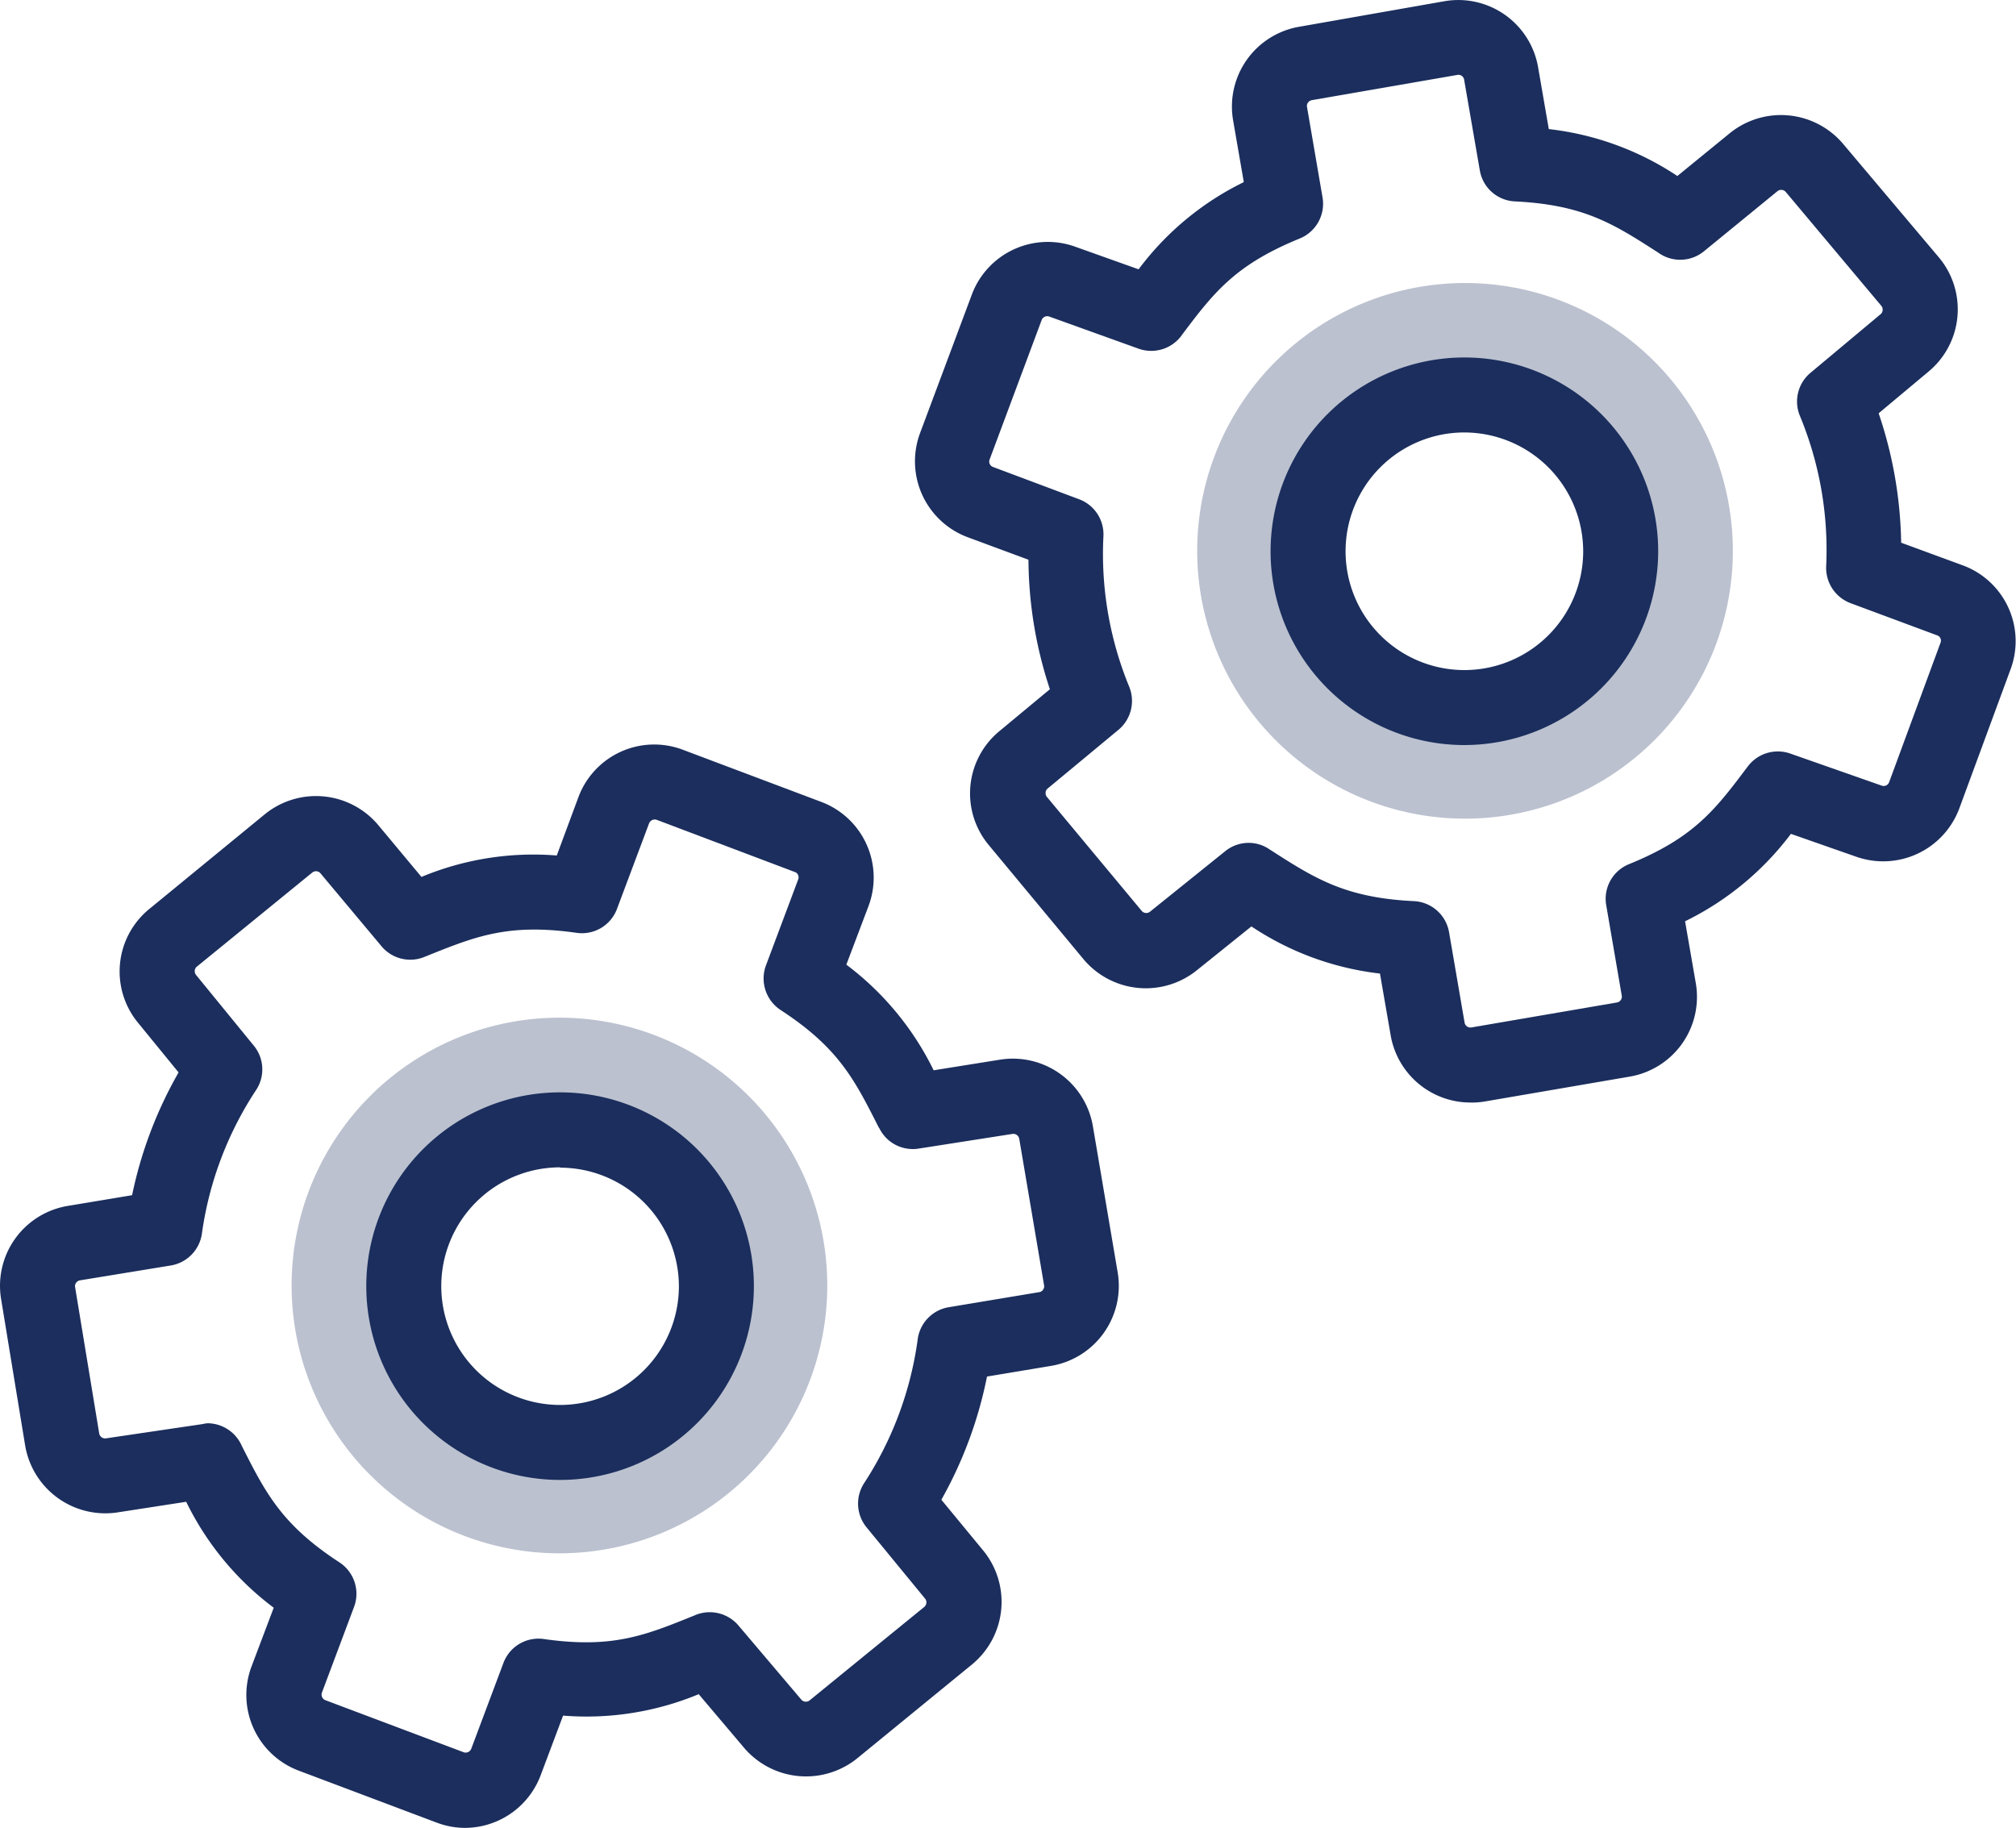
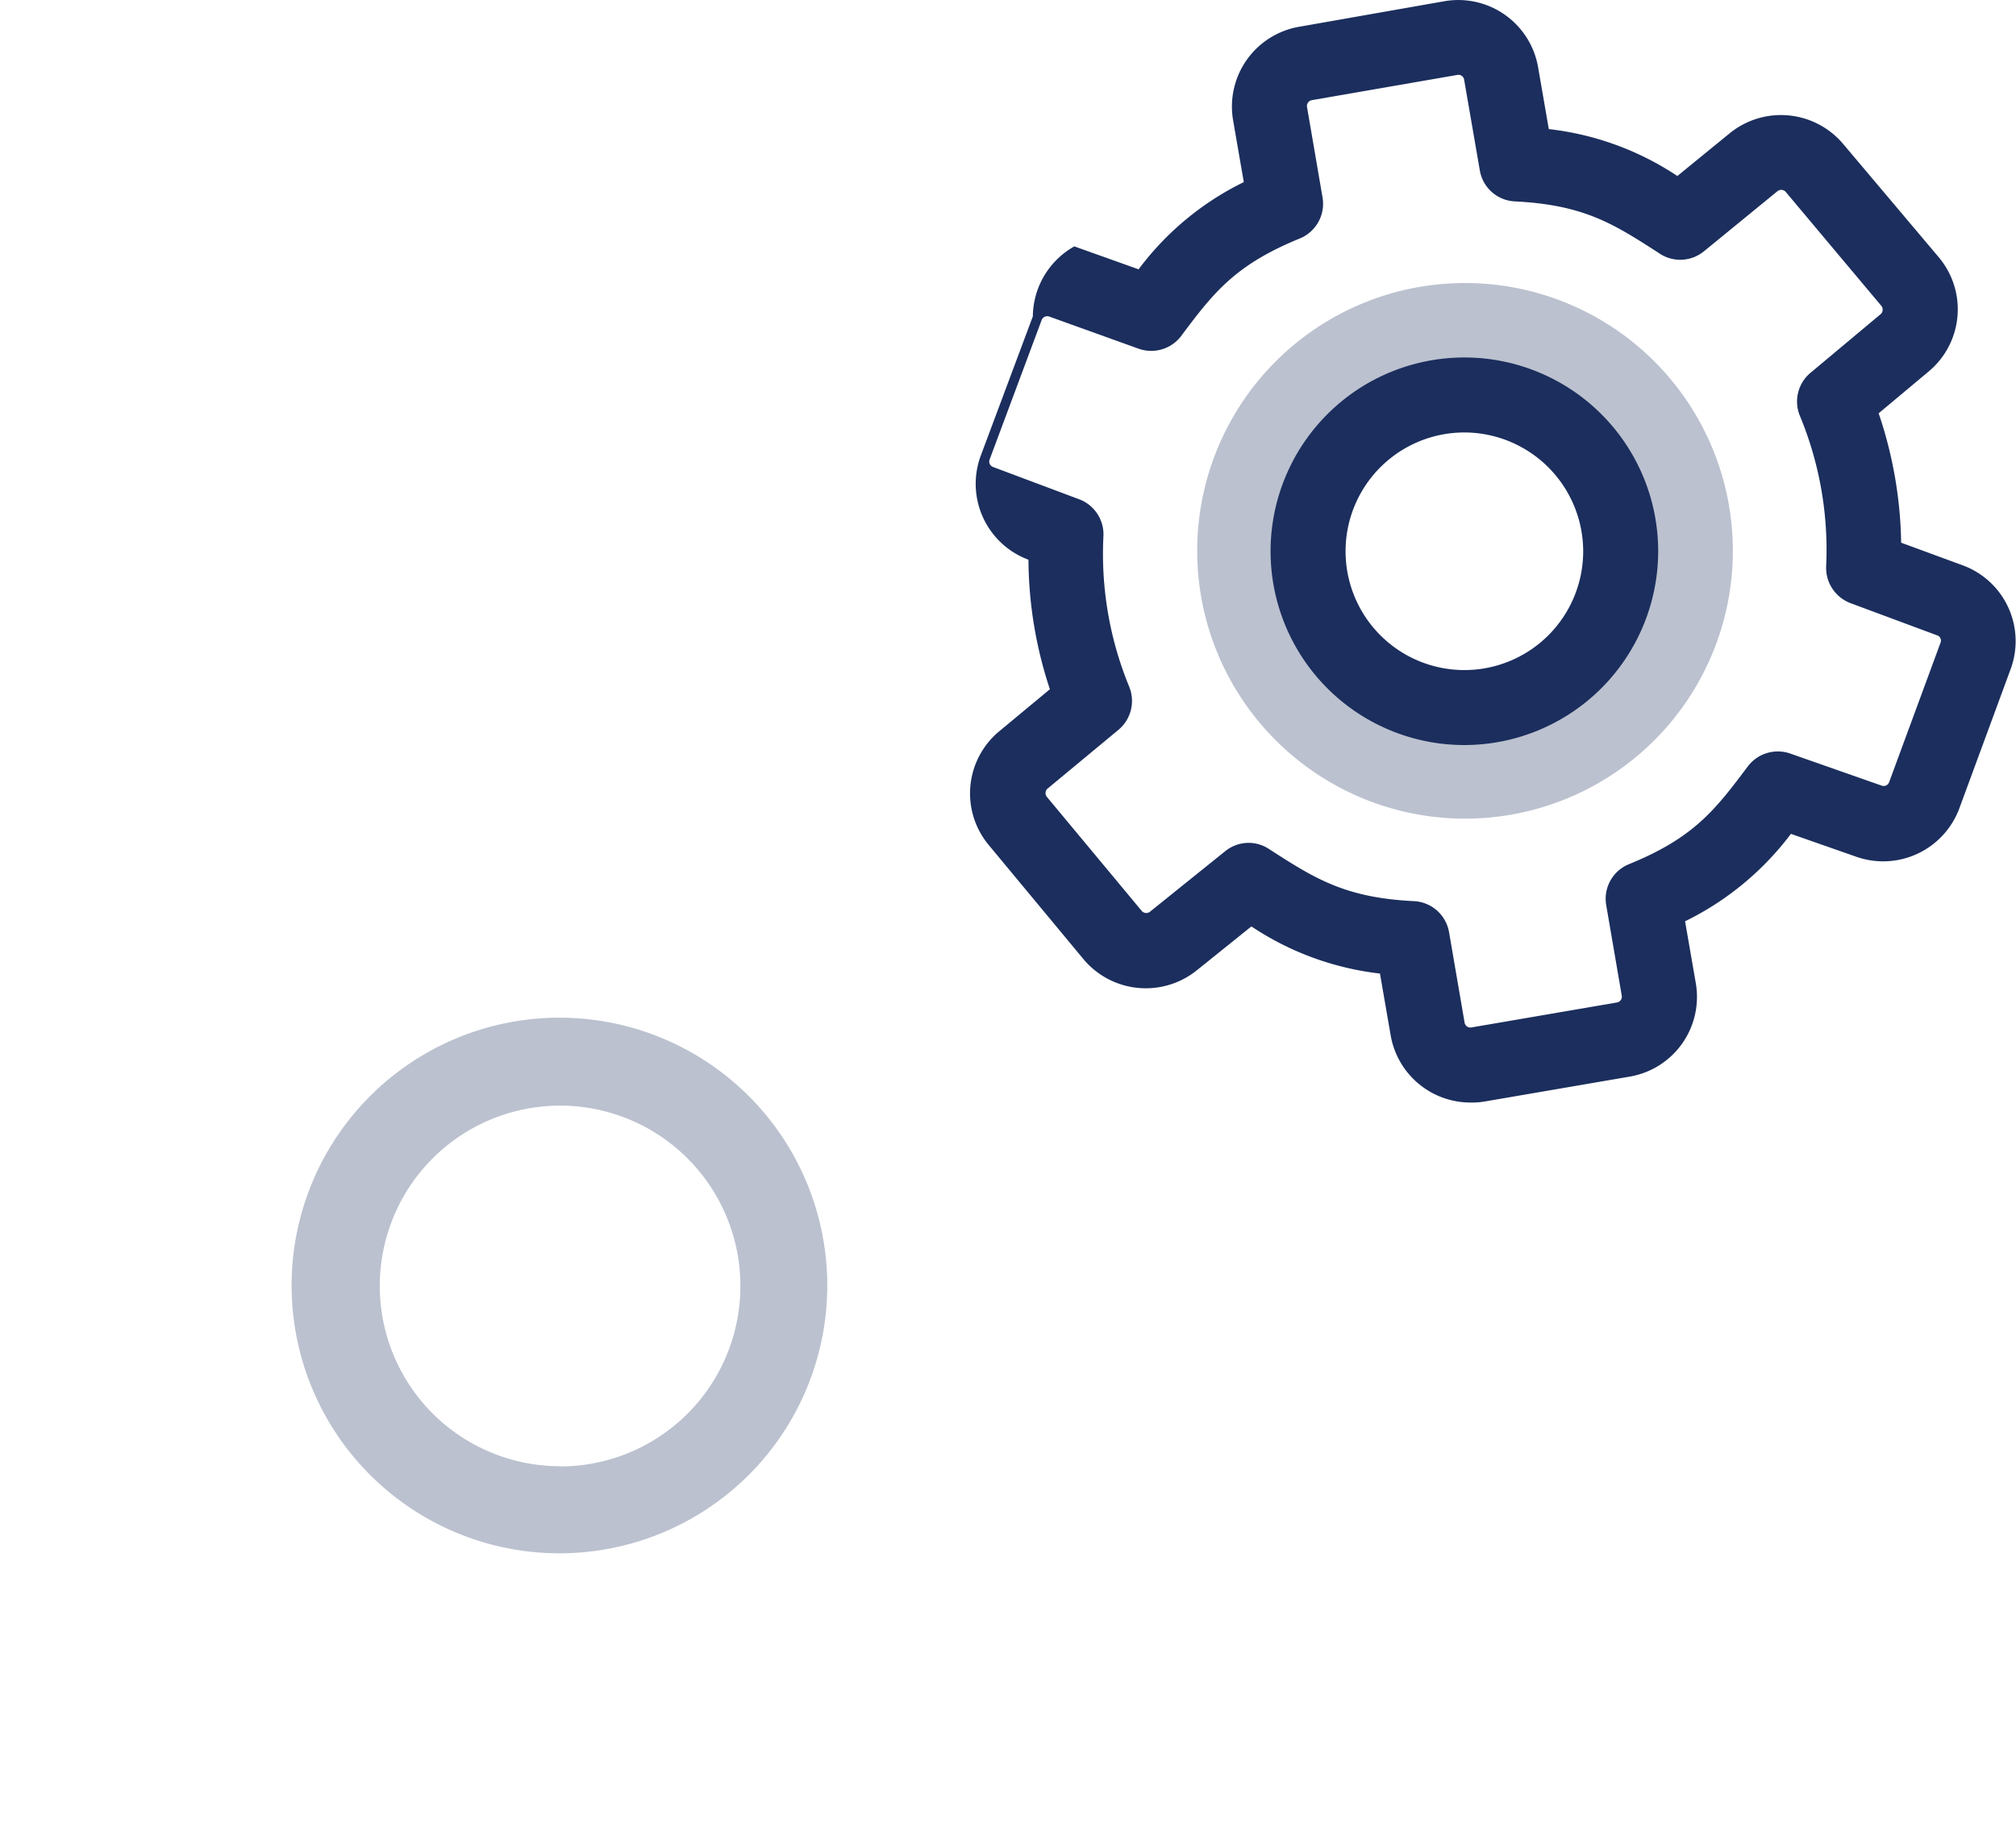
<svg xmlns="http://www.w3.org/2000/svg" viewBox="0 0 188.18 170.63">
  <defs>
    <style>.cls-1{fill:#1b2e5d;}.cls-2{opacity:0.3;}</style>
  </defs>
  <g id="Layer_2" data-name="Layer 2">
    <g id="Layer_1-2" data-name="Layer 1">
-       <path class="cls-1" d="M137.25,102.92a7.56,7.56,0,0,1-7.44-6.27l-1-5.77a27.18,27.18,0,0,1-12-4.4l-5.1,4.1a7.59,7.59,0,0,1-10.54-1L92.29,78.88a7.53,7.53,0,0,1,1-10.63L98,64.34a38.93,38.93,0,0,1-2-12.09l-5.67-2.1a7.56,7.56,0,0,1-4.45-9.72l4.86-13A7.57,7.57,0,0,1,100.28,23l6,2.14A27.11,27.11,0,0,1,116.1,17l-1-5.78a7.56,7.56,0,0,1,6.16-8.72L134.85.11a7.56,7.56,0,0,1,8.72,6.16l1,5.78a27.17,27.17,0,0,1,12,4.38l4.9-4a7.59,7.59,0,0,1,10.57,1L181,24.05A7.55,7.55,0,0,1,180,34.7l-4.64,3.88a39.38,39.38,0,0,1,2.1,12.08l5.74,2.11a7.54,7.54,0,0,1,4.48,9.69l-4.79,13A7.58,7.58,0,0,1,173.34,80l-6.17-2.16A27.41,27.41,0,0,1,157.29,86l1,5.77a7.55,7.55,0,0,1-6.16,8.73l-13.58,2.33A7.1,7.1,0,0,1,137.25,102.92ZM116.54,78.68a3.42,3.42,0,0,1,1.89.56l.17.11c4.18,2.69,7,4.46,13.38,4.77a3.5,3.5,0,0,1,3.28,2.9l1.45,8.44a.55.55,0,0,0,.64.45l13.58-2.33a.55.55,0,0,0,.36-.23.54.54,0,0,0,.09-.41l-1.45-8.44a3.49,3.49,0,0,1,2.12-3.83c6-2.44,8-5,11-9l.13-.17a3.51,3.51,0,0,1,3.92-1.16l8.55,3a.54.54,0,0,0,.69-.33l4.79-13a.54.54,0,0,0,0-.42.51.51,0,0,0-.31-.28h0l-8.07-3a3.52,3.52,0,0,1-2.29-3.45A32.64,32.64,0,0,0,168,38.8a3.49,3.49,0,0,1,1-4l6.54-5.47a.51.51,0,0,0,.19-.38.54.54,0,0,0-.12-.4l-8.92-10.63a.56.56,0,0,0-.78-.07l-6.86,5.61a3.5,3.5,0,0,1-4.11.23l-.13-.09c-4.19-2.7-6.95-4.48-13.41-4.8a3.48,3.48,0,0,1-3.27-2.9l-1.46-8.44A.54.54,0,0,0,136,7L122.45,9.35a.55.55,0,0,0-.35.22.52.52,0,0,0-.1.41l1.45,8.45a3.5,3.5,0,0,1-2.12,3.83c-6,2.45-8,5-11,9l-.1.14a3.51,3.51,0,0,1-3.95,1.15l-8.34-3a.56.56,0,0,0-.71.33l-4.85,13a.54.54,0,0,0,0,.42.55.55,0,0,0,.31.29l8,3A3.5,3.5,0,0,1,103,50a32.59,32.59,0,0,0,2.41,14.12,3.51,3.51,0,0,1-1,4l-6.62,5.49a.51.51,0,0,0-.19.37.55.55,0,0,0,.12.41l8.85,10.64a.56.56,0,0,0,.77.08l7.06-5.68A3.48,3.48,0,0,1,116.54,78.68Zm20.15-9.13a18.09,18.09,0,1,1,18.09-18.09A18.11,18.11,0,0,1,136.69,69.55Zm0-29.18a11.09,11.09,0,1,0,11.09,11.09A11.11,11.11,0,0,0,136.69,40.37Z" />
-       <path class="cls-1" d="M43.44,170.63a7.46,7.46,0,0,1-2.65-.48l-12.9-4.86a7.55,7.55,0,0,1-4.41-9.73l2.07-5.48a27.3,27.3,0,0,1-8.17-9.89l-6.47,1a7.59,7.59,0,0,1-8.56-6.24L.1,121.25a7.56,7.56,0,0,1,6.23-8.68l6-1a38.88,38.88,0,0,1,4.34-11.46l-3.83-4.69A7.53,7.53,0,0,1,14,84.8L24.73,76a7.58,7.58,0,0,1,10.56,1l4.05,4.86a27.17,27.17,0,0,1,12.63-2L54,74.39A7.55,7.55,0,0,1,63.77,70l12.9,4.86a7.55,7.55,0,0,1,4.4,9.72L79,90.05a27.34,27.34,0,0,1,8.15,9.86l6.25-1a7.58,7.58,0,0,1,8.61,6.2l2.32,13.68h0a7.57,7.57,0,0,1-6.2,8.71l-6,1A38.91,38.91,0,0,1,87.87,140l3.89,4.72a7.56,7.56,0,0,1-1,10.63L80,164.15a7.6,7.6,0,0,1-10.55-1l-4.23-5a27.3,27.3,0,0,1-12.66,2l-2.06,5.48A7.57,7.57,0,0,1,43.44,170.63ZM19.36,132.86a3.51,3.51,0,0,1,3.12,1.92l.09.19c2.24,4.43,3.73,7.36,9.12,10.88A3.5,3.5,0,0,1,33.05,150l-3,8a.56.56,0,0,0,.32.71l12.91,4.86a.56.56,0,0,0,.71-.33l3-8A3.49,3.49,0,0,1,50.75,153c6.38.91,9.43-.32,14-2.17l.19-.08a3.52,3.52,0,0,1,4,1l5.86,6.91a.56.56,0,0,0,.77.07L86.28,150a.55.55,0,0,0,.19-.37.53.53,0,0,0-.12-.4l-5.46-6.65a3.5,3.5,0,0,1-.23-4.13,32.59,32.59,0,0,0,5-13.42,3.5,3.5,0,0,1,2.88-3L97,120.62a.51.51,0,0,0,.36-.22.53.53,0,0,0,.1-.41l-2.32-13.68a.56.56,0,0,0-.63-.46l-8.76,1.37a3.48,3.48,0,0,1-3.66-1.88L82,105.2c-2.25-4.45-3.73-7.39-9.14-10.92a3.52,3.52,0,0,1-1.36-4.17l3-8a.53.53,0,0,0,0-.42.5.5,0,0,0-.31-.29L61.3,76.53a.57.57,0,0,0-.71.32l-3,8a3.49,3.49,0,0,1-3.76,2.23c-6.4-.91-9.45.33-14.07,2.19l-.15.06a3.49,3.49,0,0,1-4-1l-5.69-6.8a.55.55,0,0,0-.77-.08L18.38,90.23a.53.53,0,0,0-.2.37.56.56,0,0,0,.12.41l5.39,6.6a3.49,3.49,0,0,1,.23,4.12,32.49,32.49,0,0,0-5.07,13.4,3.51,3.51,0,0,1-2.9,3l-8.49,1.39a.55.55,0,0,0-.35.22.52.52,0,0,0-.1.41l2.25,13.66a.56.56,0,0,0,.62.46l9-1.33A4.55,4.55,0,0,1,19.36,132.86Zm32.92,5.29a18.09,18.09,0,1,1,18.09-18.09A18.1,18.1,0,0,1,52.28,138.15Zm0-29.18a11.09,11.09,0,1,0,11.09,11.09A11.1,11.1,0,0,0,52.28,109Z" />
+       <path class="cls-1" d="M137.25,102.92a7.56,7.56,0,0,1-7.44-6.27l-1-5.77a27.18,27.18,0,0,1-12-4.4l-5.1,4.1a7.59,7.59,0,0,1-10.54-1L92.29,78.88a7.53,7.53,0,0,1,1-10.63L98,64.34a38.93,38.93,0,0,1-2-12.09a7.56,7.56,0,0,1-4.45-9.72l4.86-13A7.57,7.57,0,0,1,100.28,23l6,2.14A27.11,27.11,0,0,1,116.1,17l-1-5.78a7.56,7.56,0,0,1,6.16-8.72L134.85.11a7.56,7.56,0,0,1,8.72,6.16l1,5.78a27.17,27.17,0,0,1,12,4.38l4.9-4a7.59,7.59,0,0,1,10.57,1L181,24.05A7.55,7.55,0,0,1,180,34.7l-4.64,3.88a39.38,39.38,0,0,1,2.1,12.08l5.74,2.11a7.54,7.54,0,0,1,4.48,9.69l-4.79,13A7.58,7.58,0,0,1,173.34,80l-6.17-2.16A27.41,27.41,0,0,1,157.29,86l1,5.77a7.55,7.55,0,0,1-6.16,8.73l-13.58,2.33A7.1,7.1,0,0,1,137.25,102.92ZM116.54,78.68a3.42,3.42,0,0,1,1.89.56l.17.11c4.18,2.69,7,4.46,13.38,4.77a3.5,3.5,0,0,1,3.28,2.9l1.45,8.44a.55.55,0,0,0,.64.45l13.58-2.33a.55.55,0,0,0,.36-.23.54.54,0,0,0,.09-.41l-1.45-8.44a3.49,3.49,0,0,1,2.12-3.83c6-2.44,8-5,11-9l.13-.17a3.51,3.51,0,0,1,3.92-1.16l8.55,3a.54.54,0,0,0,.69-.33l4.79-13a.54.54,0,0,0,0-.42.51.51,0,0,0-.31-.28h0l-8.07-3a3.52,3.52,0,0,1-2.29-3.45A32.64,32.64,0,0,0,168,38.8a3.49,3.49,0,0,1,1-4l6.54-5.47a.51.51,0,0,0,.19-.38.54.54,0,0,0-.12-.4l-8.92-10.63a.56.56,0,0,0-.78-.07l-6.86,5.61a3.5,3.5,0,0,1-4.11.23l-.13-.09c-4.19-2.7-6.95-4.48-13.41-4.8a3.48,3.48,0,0,1-3.27-2.9l-1.46-8.44A.54.54,0,0,0,136,7L122.45,9.35a.55.55,0,0,0-.35.22.52.52,0,0,0-.1.41l1.45,8.45a3.5,3.5,0,0,1-2.12,3.83c-6,2.45-8,5-11,9l-.1.14a3.51,3.51,0,0,1-3.95,1.15l-8.34-3a.56.56,0,0,0-.71.33l-4.85,13a.54.54,0,0,0,0,.42.55.55,0,0,0,.31.29l8,3A3.5,3.5,0,0,1,103,50a32.59,32.59,0,0,0,2.41,14.12,3.51,3.51,0,0,1-1,4l-6.62,5.49a.51.51,0,0,0-.19.37.55.55,0,0,0,.12.41l8.85,10.64a.56.56,0,0,0,.77.08l7.06-5.68A3.48,3.48,0,0,1,116.54,78.68Zm20.15-9.13a18.09,18.09,0,1,1,18.09-18.09A18.11,18.11,0,0,1,136.69,69.55Zm0-29.18a11.09,11.09,0,1,0,11.09,11.09A11.11,11.11,0,0,0,136.69,40.37Z" />
      <g class="cls-2">
        <path class="cls-1" d="M52.22,95a25,25,0,1,0,25,25A25,25,0,0,0,52.22,95Zm.06,41.87a16.83,16.83,0,1,1,16.83-16.83A16.83,16.83,0,0,1,52.28,136.89Z" />
      </g>
      <g class="cls-2">
        <path class="cls-1" d="M136.75,26.42a25,25,0,1,0,25,25A25,25,0,0,0,136.75,26.42Zm.05,41.87a16.83,16.83,0,1,1,16.83-16.83A16.83,16.83,0,0,1,136.8,68.29Z" />
      </g>
    </g>
  </g>
</svg>